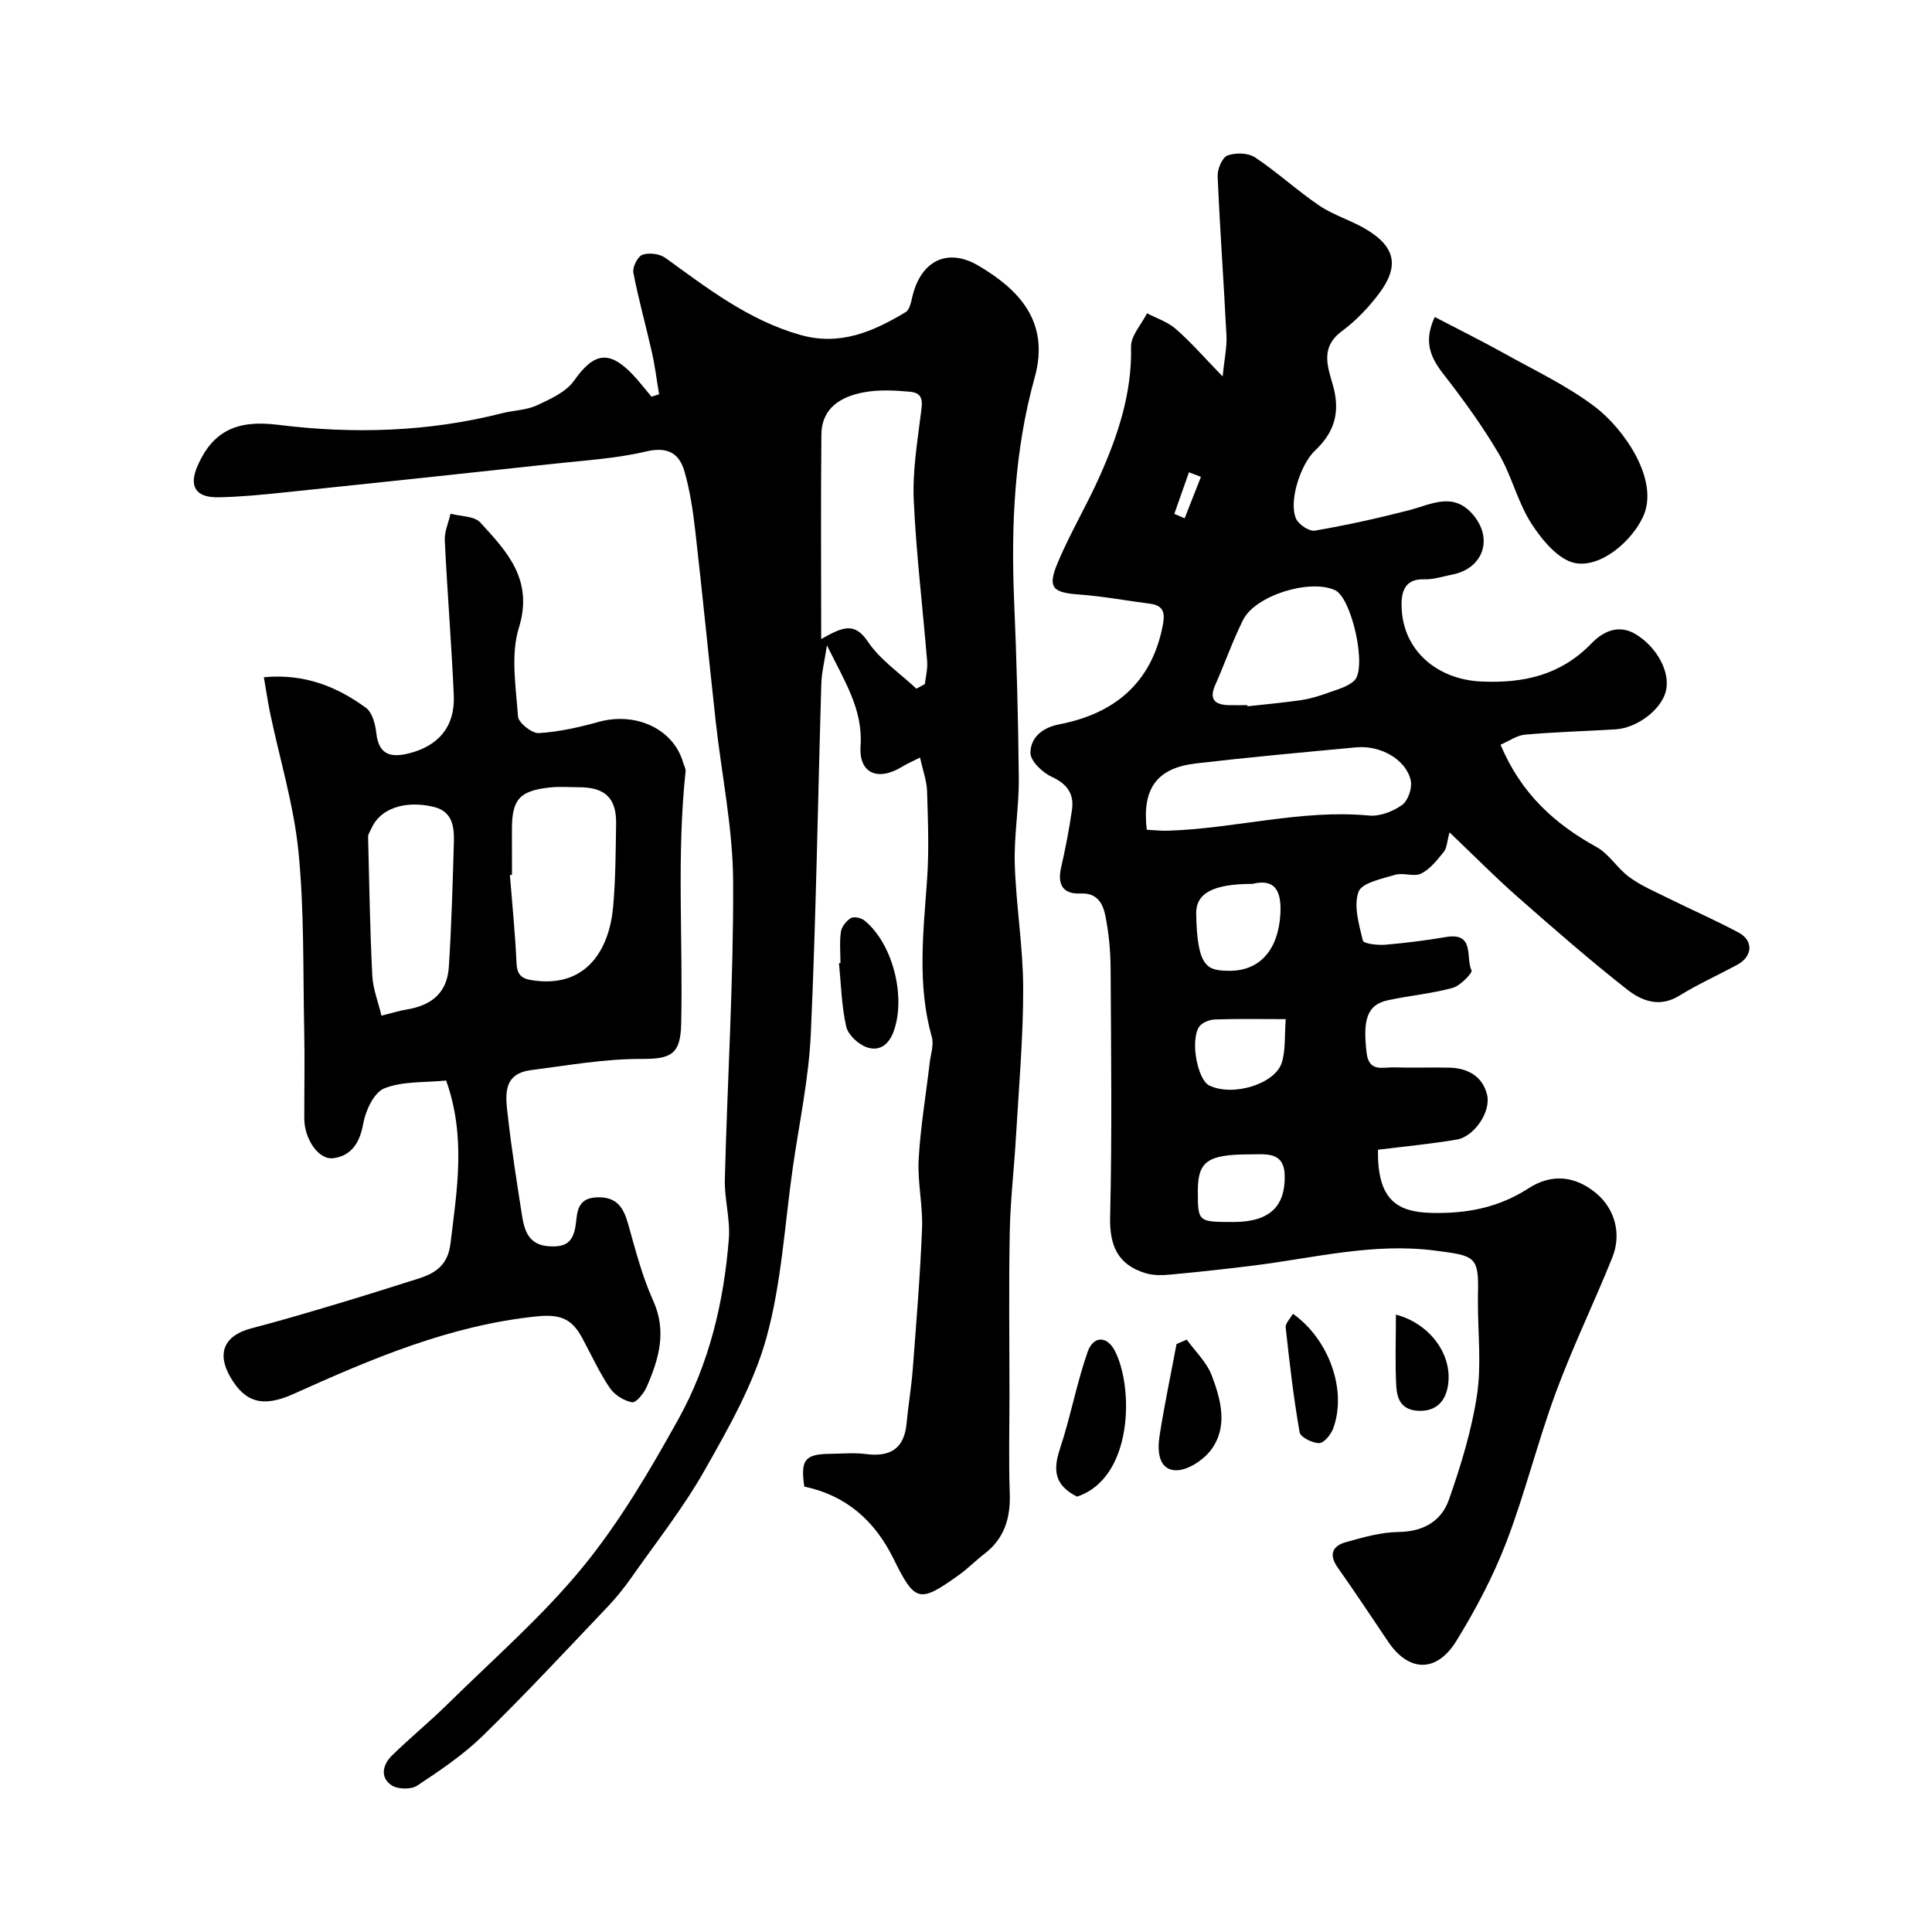
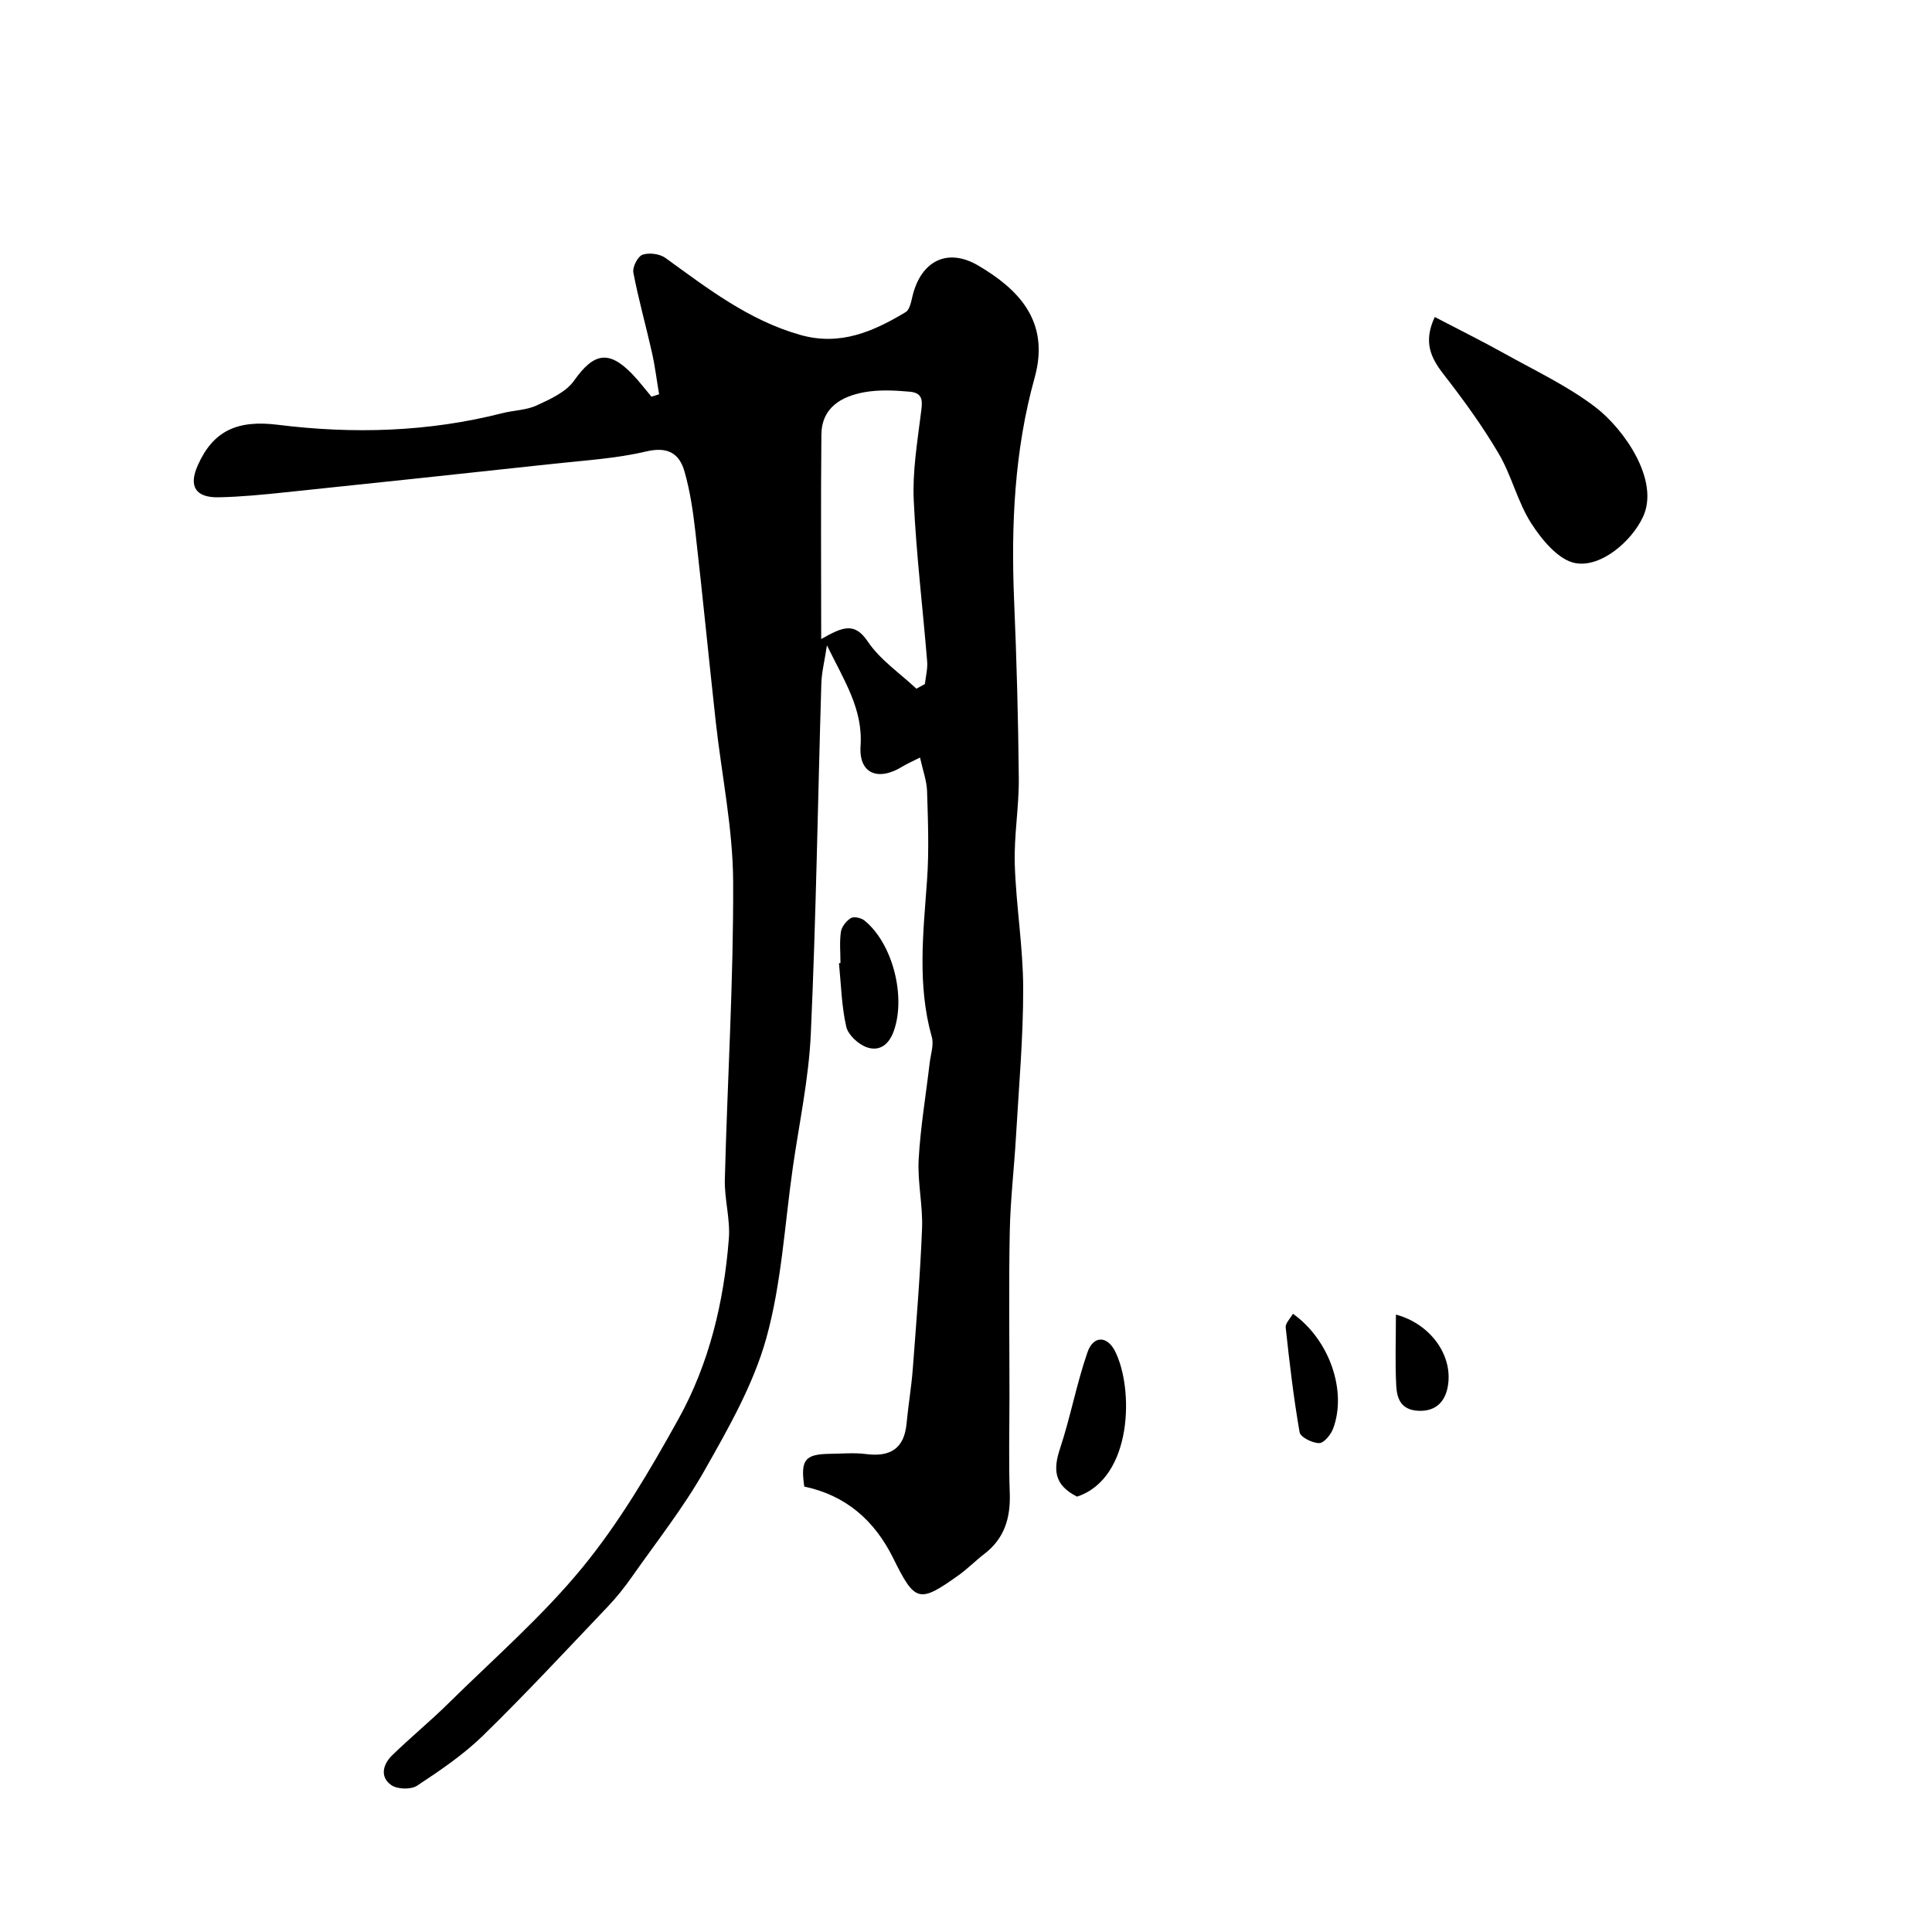
<svg xmlns="http://www.w3.org/2000/svg" enable-background="new 0 0 400 400" viewBox="0 0 400 400">
  <g fill="#000001">
-     <path d="m253.13 77.94c.38-3.72.91-6.06.8-8.36-.55-11.04-1.36-22.06-1.83-33.1-.06-1.47.94-3.87 2.03-4.28 1.66-.63 4.28-.57 5.71.38 4.62 3.07 8.73 6.89 13.33 10 2.93 1.98 6.49 3.01 9.55 4.82 6.12 3.62 7.07 7.59 2.9 13.24-2.2 2.97-4.88 5.75-7.84 7.96-5.19 3.87-2.23 8.62-1.44 12.7 1 5.16-.69 8.79-4.12 12.03-2.94 2.78-5.47 10.47-3.89 14.05.54 1.22 2.73 2.68 3.9 2.48 6.54-1.12 13.05-2.56 19.48-4.22 4.55-1.17 9.08-3.87 13.16.8 4.4 5.03 2.25 11.28-4.24 12.53-1.92.37-3.86 1.04-5.77.97-4.58-.17-4.78 3.48-4.66 6.05.4 8.85 7.48 14.7 16.46 15.11 8.81.4 16.48-1.31 22.87-7.92 2.27-2.35 5.55-4.08 9.18-1.84 4.46 2.74 7.19 7.95 6.17 11.84-.98 3.76-5.93 7.55-10.37 7.82-6.25.38-12.52.55-18.76 1.1-1.72.15-3.34 1.34-5.08 2.08 4.24 10.11 11.17 16.38 19.88 21.19 2.62 1.45 4.33 4.46 6.82 6.26 2.47 1.79 5.36 3.01 8.12 4.38 4.81 2.38 9.73 4.54 14.46 7.06 3.15 1.68 2.92 4.96-.29 6.69-3.99 2.15-8.15 4.02-12 6.4-4.08 2.52-7.79 1.05-10.75-1.27-7.82-6.14-15.32-12.7-22.79-19.27-4.62-4.07-8.95-8.46-14.01-13.29-.54 1.98-.55 3.25-1.17 4.02-1.38 1.69-2.83 3.58-4.7 4.51-1.47.74-3.71-.25-5.4.26-2.74.82-6.92 1.67-7.58 3.53-1.04 2.93.11 6.78.91 10.1.15.63 3.01.97 4.56.85 4.23-.35 8.47-.89 12.66-1.6 6.05-1.03 4.01 4.37 5.28 6.92.24.48-2.31 3.17-3.91 3.61-4.39 1.2-8.99 1.6-13.45 2.57-4.23.92-5.21 3.93-4.36 10.93.49 4.04 3.4 2.88 5.67 2.96 3.83.13 7.67-.04 11.5.06 3.81.1 6.85 1.82 7.76 5.6.86 3.56-2.7 8.69-6.28 9.29-5.43.91-10.92 1.43-16.31 2.1-.14 10.21 3.77 12.91 11.1 13.08 7.26.17 13.88-1.07 20.09-5.1 4.89-3.17 9.8-2.49 14.04 1.07 3.77 3.17 5.28 8.31 3.29 13.27-3.77 9.37-8.2 18.48-11.69 27.94-3.77 10.2-6.36 20.84-10.25 30.99-2.72 7.09-6.34 13.94-10.33 20.42-4.14 6.72-9.9 6.48-14.16.15-3.46-5.14-6.88-10.3-10.45-15.36-1.86-2.64-1.05-4.43 1.65-5.19 3.59-1.01 7.31-2.09 10.99-2.13 5.17-.06 8.89-2.29 10.44-6.76 2.45-7.01 4.67-14.23 5.78-21.55.95-6.22.2-12.7.2-19.06 0-.5-.01-1 0-1.5.23-8.26-.44-8.3-8.97-9.4-12.63-1.62-24.7 1.48-36.97 3.04-5.83.74-11.67 1.37-17.51 1.92-1.77.17-3.7.24-5.36-.27-5.7-1.73-7.48-5.61-7.34-11.64.41-17.15.2-34.33.1-51.49-.02-3.59-.37-7.23-1.06-10.75-.5-2.52-1.6-4.9-5.13-4.73-3.6.18-4.87-1.76-4.07-5.31.9-3.97 1.68-7.97 2.26-12 .48-3.3-.98-5.37-4.19-6.85-1.92-.88-4.42-3.27-4.41-4.96.02-3.11 2.38-5.21 5.94-5.9 11.36-2.19 19.04-8.45 21.42-20.27.49-2.41.5-4.32-2.6-4.71-4.85-.61-9.68-1.54-14.55-1.89-5.62-.4-6.74-1.38-4.59-6.53 2.54-6.09 5.97-11.8 8.66-17.83 3.82-8.55 6.77-17.3 6.55-26.94-.05-2.28 2.15-4.62 3.31-6.94 2 1.05 4.28 1.78 5.93 3.23 3.01 2.59 5.64 5.64 9.72 9.85zm-15.7 93.85c1.41.07 2.88.24 4.33.2 13.94-.42 27.59-4.46 41.7-3.14 2.23.21 4.95-.85 6.83-2.19 1.23-.87 2.11-3.47 1.8-5.02-.89-4.31-6.2-7.39-11.28-6.91-11.07 1.03-22.15 2.04-33.2 3.33-8.12.94-11.2 5.24-10.18 13.73zm20.82-25.8c.01.08.02.16.03.24 3.75-.42 7.51-.74 11.23-1.3 1.91-.29 3.8-.89 5.62-1.55 1.81-.65 3.88-1.19 5.23-2.43 2.77-2.55-.49-17.17-3.95-18.76-5.25-2.4-16.52 1.08-19.06 6.19-2.17 4.36-3.78 8.99-5.75 13.45-1.27 2.87-.19 4.05 2.66 4.16 1.33.04 2.66 0 3.99 0zm1.06 37.01c-8.27 0-11.72 1.99-11.65 6.17.19 11.31 2.4 11.74 6.67 11.82 6.57.13 10.38-4.47 10.76-11.84.27-5.15-1.45-7.22-5.78-6.15zm6.89 28c-5.45 0-10.09-.1-14.71.07-1.14.04-2.73.7-3.27 1.59-1.83 2.96-.24 10.91 2.13 12.07 4.82 2.37 13.65-.23 15.05-4.78.79-2.58.53-5.5.8-8.95zm-10.82 42c7.28 0 10.7-3.05 10.61-9.5-.07-5.15-3.84-4.5-7.15-4.5-8.82 0-10.85 1.43-10.84 7.58.01 6.42.01 6.42 7.38 6.42zm-12.25-146.61c.71.3 1.43.61 2.14.91 1.12-2.86 2.25-5.71 3.37-8.57-.83-.32-1.65-.63-2.48-.95-1.01 2.87-2.02 5.74-3.03 8.61z" />
    <path d="m136.46 81.63c-.49-2.88-.84-5.79-1.48-8.64-1.24-5.53-2.79-10.99-3.85-16.55-.22-1.14.91-3.36 1.9-3.7 1.37-.48 3.58-.19 4.77.68 8.73 6.32 17.22 12.89 27.89 15.92 8.26 2.34 15.12-.7 21.82-4.72.88-.53 1.15-2.27 1.46-3.51 1.81-7.13 7.23-9.87 13.6-6.11 8.04 4.75 14.94 11.35 11.64 23.2-4.18 15.01-4.9 30.52-4.25 46.09.52 12.29.86 24.6.97 36.9.05 5.93-1.02 11.88-.83 17.8.27 8.55 1.72 17.07 1.74 25.61.02 10.22-.9 20.45-1.49 30.67-.38 6.58-1.16 13.15-1.29 19.74-.22 11.33-.06 22.66-.06 34 0 6.7-.18 13.41.06 20.1.18 5.12-1.07 9.4-5.26 12.61-1.82 1.39-3.44 3.06-5.3 4.39-8.21 5.86-9.05 5.65-13.56-3.49-3.87-7.82-9.79-13.02-18.42-14.84-.81-5.53.11-6.71 5.3-6.78 2.5-.03 5.03-.27 7.49.05 5.02.64 7.91-1.13 8.39-6.37.35-3.75.99-7.48 1.28-11.23.73-9.7 1.54-19.4 1.92-29.11.19-4.75-.96-9.56-.7-14.29.37-6.68 1.5-13.32 2.28-19.98.21-1.79.9-3.75.44-5.37-3.03-10.75-1.77-21.55-.99-32.4.44-6.13.2-12.33.01-18.49-.07-2.17-.88-4.31-1.46-6.97-1.71.87-2.71 1.29-3.63 1.86-5.09 3.13-9.07 1.47-8.68-4.27.51-7.61-3.33-13.39-6.96-20.82-.52 3.4-1.09 5.62-1.16 7.85-.73 24.2-1.09 48.41-2.18 72.59-.42 9.27-2.41 18.48-3.73 27.71-1.69 11.8-2.32 23.89-5.48 35.28-2.66 9.56-7.8 18.58-12.75 27.32-4.4 7.78-10.01 14.88-15.16 22.22-1.51 2.14-3.16 4.22-4.97 6.11-8.52 8.95-16.93 18.01-25.77 26.64-4.07 3.97-8.89 7.23-13.66 10.38-1.26.83-4.06.76-5.32-.11-2.43-1.68-1.76-4.31.14-6.16 3.78-3.69 7.89-7.05 11.65-10.76 9.42-9.29 19.51-18.06 27.85-28.25 7.64-9.34 13.87-19.97 19.76-30.57 6.4-11.51 9.45-24.29 10.47-37.41.32-4.05-.94-8.2-.83-12.29.53-20.54 1.81-41.08 1.72-61.61-.05-11.07-2.39-22.13-3.61-33.2-1.44-13.08-2.72-26.18-4.21-39.25-.48-4.2-1.09-8.43-2.25-12.48-1.07-3.75-3.47-5.21-7.94-4.15-6.18 1.46-12.63 1.84-18.98 2.53-18.58 2.02-37.17 3.99-55.75 5.93-4.59.48-9.19.94-13.79 1.03-4.81.09-6.23-2.3-4.32-6.6 3.16-7.14 8.16-9.46 16.52-8.42 15.64 1.95 31.2 1.51 46.56-2.4 2.36-.6 4.96-.61 7.12-1.61 2.8-1.3 6.06-2.76 7.73-5.14 4.04-5.72 7.16-6.39 12.04-1.33 1.42 1.47 2.65 3.11 3.97 4.67.52-.18 1.05-.34 1.58-.5zm53.27 60.96c.59-.32 1.17-.65 1.76-.97.17-1.55.59-3.13.47-4.66-.91-11.14-2.27-22.25-2.78-33.4-.27-5.86.71-11.8 1.44-17.66.29-2.33.85-4.53-2.24-4.8-3.14-.28-6.4-.45-9.46.11-4.75.87-8.81 3.19-8.86 8.8-.14 13.82-.04 27.64-.04 42.3 4.56-2.6 6.93-3.51 9.65.52 2.55 3.79 6.65 6.55 10.06 9.76z" />
-     <path d="m92.37 223.71c-4.45.45-8.99.11-12.8 1.62-2.14.85-3.89 4.61-4.37 7.31-.7 3.96-2.46 6.65-6.16 7.15-3.12.42-6.03-4.03-6.04-8.18-.01-6.18.11-12.37-.02-18.55-.26-12.26.03-24.59-1.19-36.76-.96-9.63-3.86-19.07-5.85-28.6-.49-2.34-.83-4.71-1.31-7.49 8.43-.77 15.11 1.94 21.13 6.33 1.32.96 1.95 3.4 2.15 5.23.49 4.5 2.97 5.15 6.73 4.21 6.19-1.55 9.59-5.57 9.31-12.01-.47-10.7-1.35-21.38-1.86-32.08-.09-1.82.77-3.68 1.19-5.53 2.09.56 4.91.46 6.15 1.81 5.56 6.05 11.07 11.87 8 21.8-1.74 5.63-.62 12.24-.18 18.37.09 1.31 2.87 3.52 4.3 3.44 4.17-.25 8.35-1.2 12.4-2.32 7.71-2.13 15.48 1.47 17.48 8.4.18.62.58 1.27.51 1.86-1.86 17.41-.52 34.87-.91 52.31-.14 6.27-2.12 7.24-8.22 7.21-7.62-.03-15.27 1.34-22.88 2.32-6.04.78-5.24 5.5-4.78 9.54.76 6.8 1.84 13.57 2.89 20.33.52 3.37 1.38 6.41 5.81 6.61 3.2.15 4.74-.77 5.3-4.16.4-2.39.04-5.79 4.34-5.98 4.23-.19 5.6 2.1 6.58 5.59 1.5 5.32 2.89 10.76 5.15 15.77 2.89 6.38 1.19 12.08-1.3 17.82-.58 1.35-2.22 3.39-3.04 3.25-1.69-.3-3.65-1.53-4.62-2.96-2.18-3.23-3.82-6.82-5.67-10.27-2.03-3.78-4.22-5.09-9.34-4.57-18.09 1.84-34.3 8.79-50.52 16.09-6.33 2.85-9.98 1.7-12.98-3.41-2.97-5.05-1.33-8.73 4.29-10.19 5.96-1.55 11.86-3.31 17.76-5.07 5.6-1.67 11.17-3.45 16.74-5.2 3.62-1.14 6.19-2.81 6.73-7.3 1.33-11.07 3.25-22.07-.9-33.74zm13.63-42.57c-.14.01-.29.02-.43.03.48 6.08 1.1 12.15 1.37 18.23.13 2.93 1.52 3.37 4.07 3.66 10.54 1.21 15.13-6.58 15.92-15.2.53-5.74.53-11.53.63-17.3.09-5.31-2.27-7.57-7.68-7.57-2 0-4.01-.17-5.99.04-6.32.68-7.89 2.46-7.9 8.61.01 3.18.01 6.34.01 9.5zm-27.02 29.14c2.35-.58 3.73-1.03 5.16-1.26 5.41-.88 8.46-3.62 8.79-8.86.55-8.58.79-17.17 1.04-25.76.09-3.17-.26-6.39-4.13-7.33-6.03-1.46-11.16.36-12.93 4.42-.25.58-.71 1.18-.7 1.76.23 9.58.39 19.17.87 28.74.13 2.73 1.21 5.42 1.9 8.29z" />
    <path d="m297.05 65.63c5.23 2.73 9.94 5.06 14.51 7.61 6.33 3.53 13 6.67 18.72 11.03 5.93 4.52 13.45 15.2 9.86 22.8-2.41 5.1-8.74 10.5-14.01 9.51-3.45-.65-6.87-4.77-9.05-8.15-2.87-4.44-4.09-9.93-6.79-14.51-3.37-5.73-7.31-11.16-11.4-16.41-2.67-3.44-4.25-6.69-1.84-11.88z" />
    <path d="m222.99 309.86c-4.82-2.42-4.94-5.67-3.53-9.93 2.18-6.57 3.43-13.45 5.7-19.98 1.18-3.41 4.01-3.44 5.65-.29 3.97 7.68 3.76 26.37-7.82 30.2z" />
    <path d="m174.01 199.39c0-2.16-.22-4.35.09-6.46.16-1.06 1.12-2.28 2.06-2.85.63-.38 2.12-.05 2.8.49 5.89 4.75 8.63 15.78 6.09 22.89-1.03 2.91-3.03 4.26-5.58 3.37-1.75-.61-3.87-2.55-4.26-4.25-.98-4.28-1.07-8.76-1.51-13.16.1-.01.21-.02.31-.03z" />
-     <path d="m245.7 277.35c1.77 2.46 4.15 4.69 5.18 7.43 1.89 5 3.41 10.56-.1 15.34-1.6 2.18-4.98 4.41-7.43 4.28-3.58-.18-3.73-4.14-3.28-7.09.99-6.38 2.33-12.7 3.52-19.04.7-.31 1.41-.62 2.11-.92z" />
    <path d="m267.69 272c7.52 5.34 11.24 15.93 8.32 23.78-.47 1.25-1.9 3-2.89 3-1.41 0-3.87-1.22-4.05-2.24-1.25-7.18-2.1-14.44-2.88-21.69-.1-.88.96-1.88 1.5-2.85z" />
    <path d="m289.01 272.17c7.3 1.95 12.07 8.74 10.67 15.25-.59 2.74-2.38 4.82-5.98 4.67-3.62-.15-4.47-2.5-4.62-5.14-.26-4.77-.07-9.57-.07-14.78z" />
  </g>
</svg>